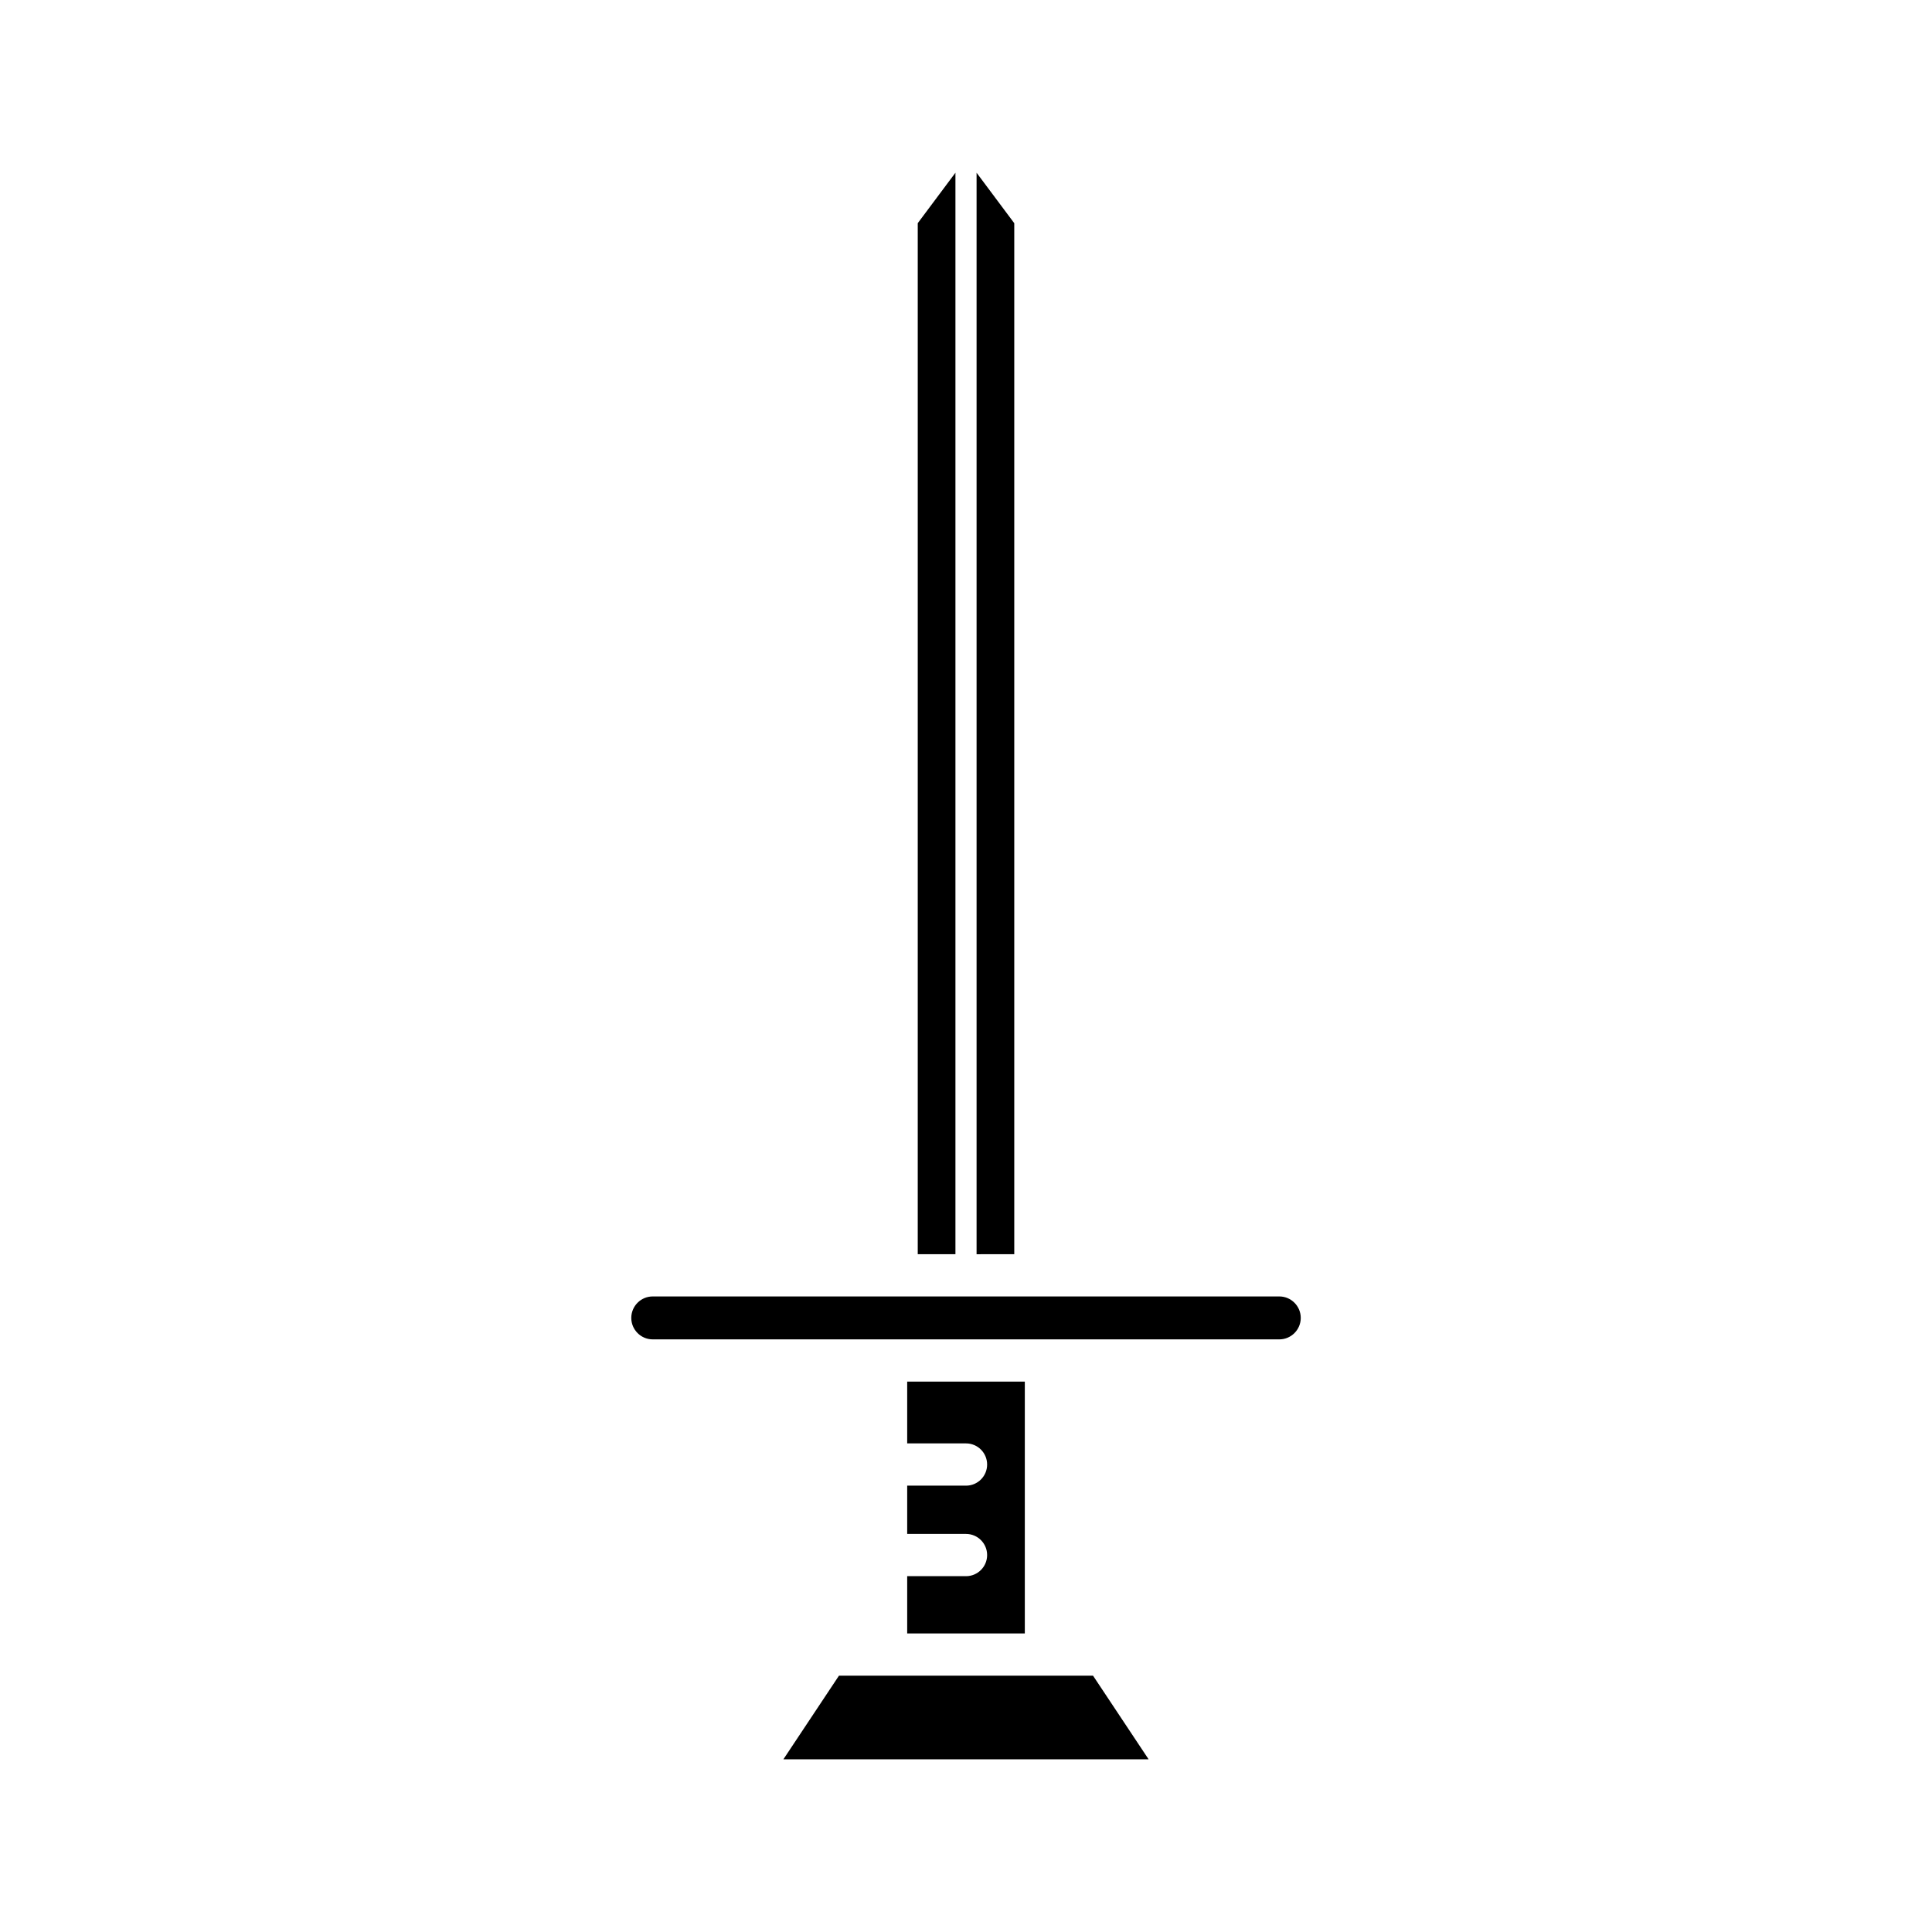
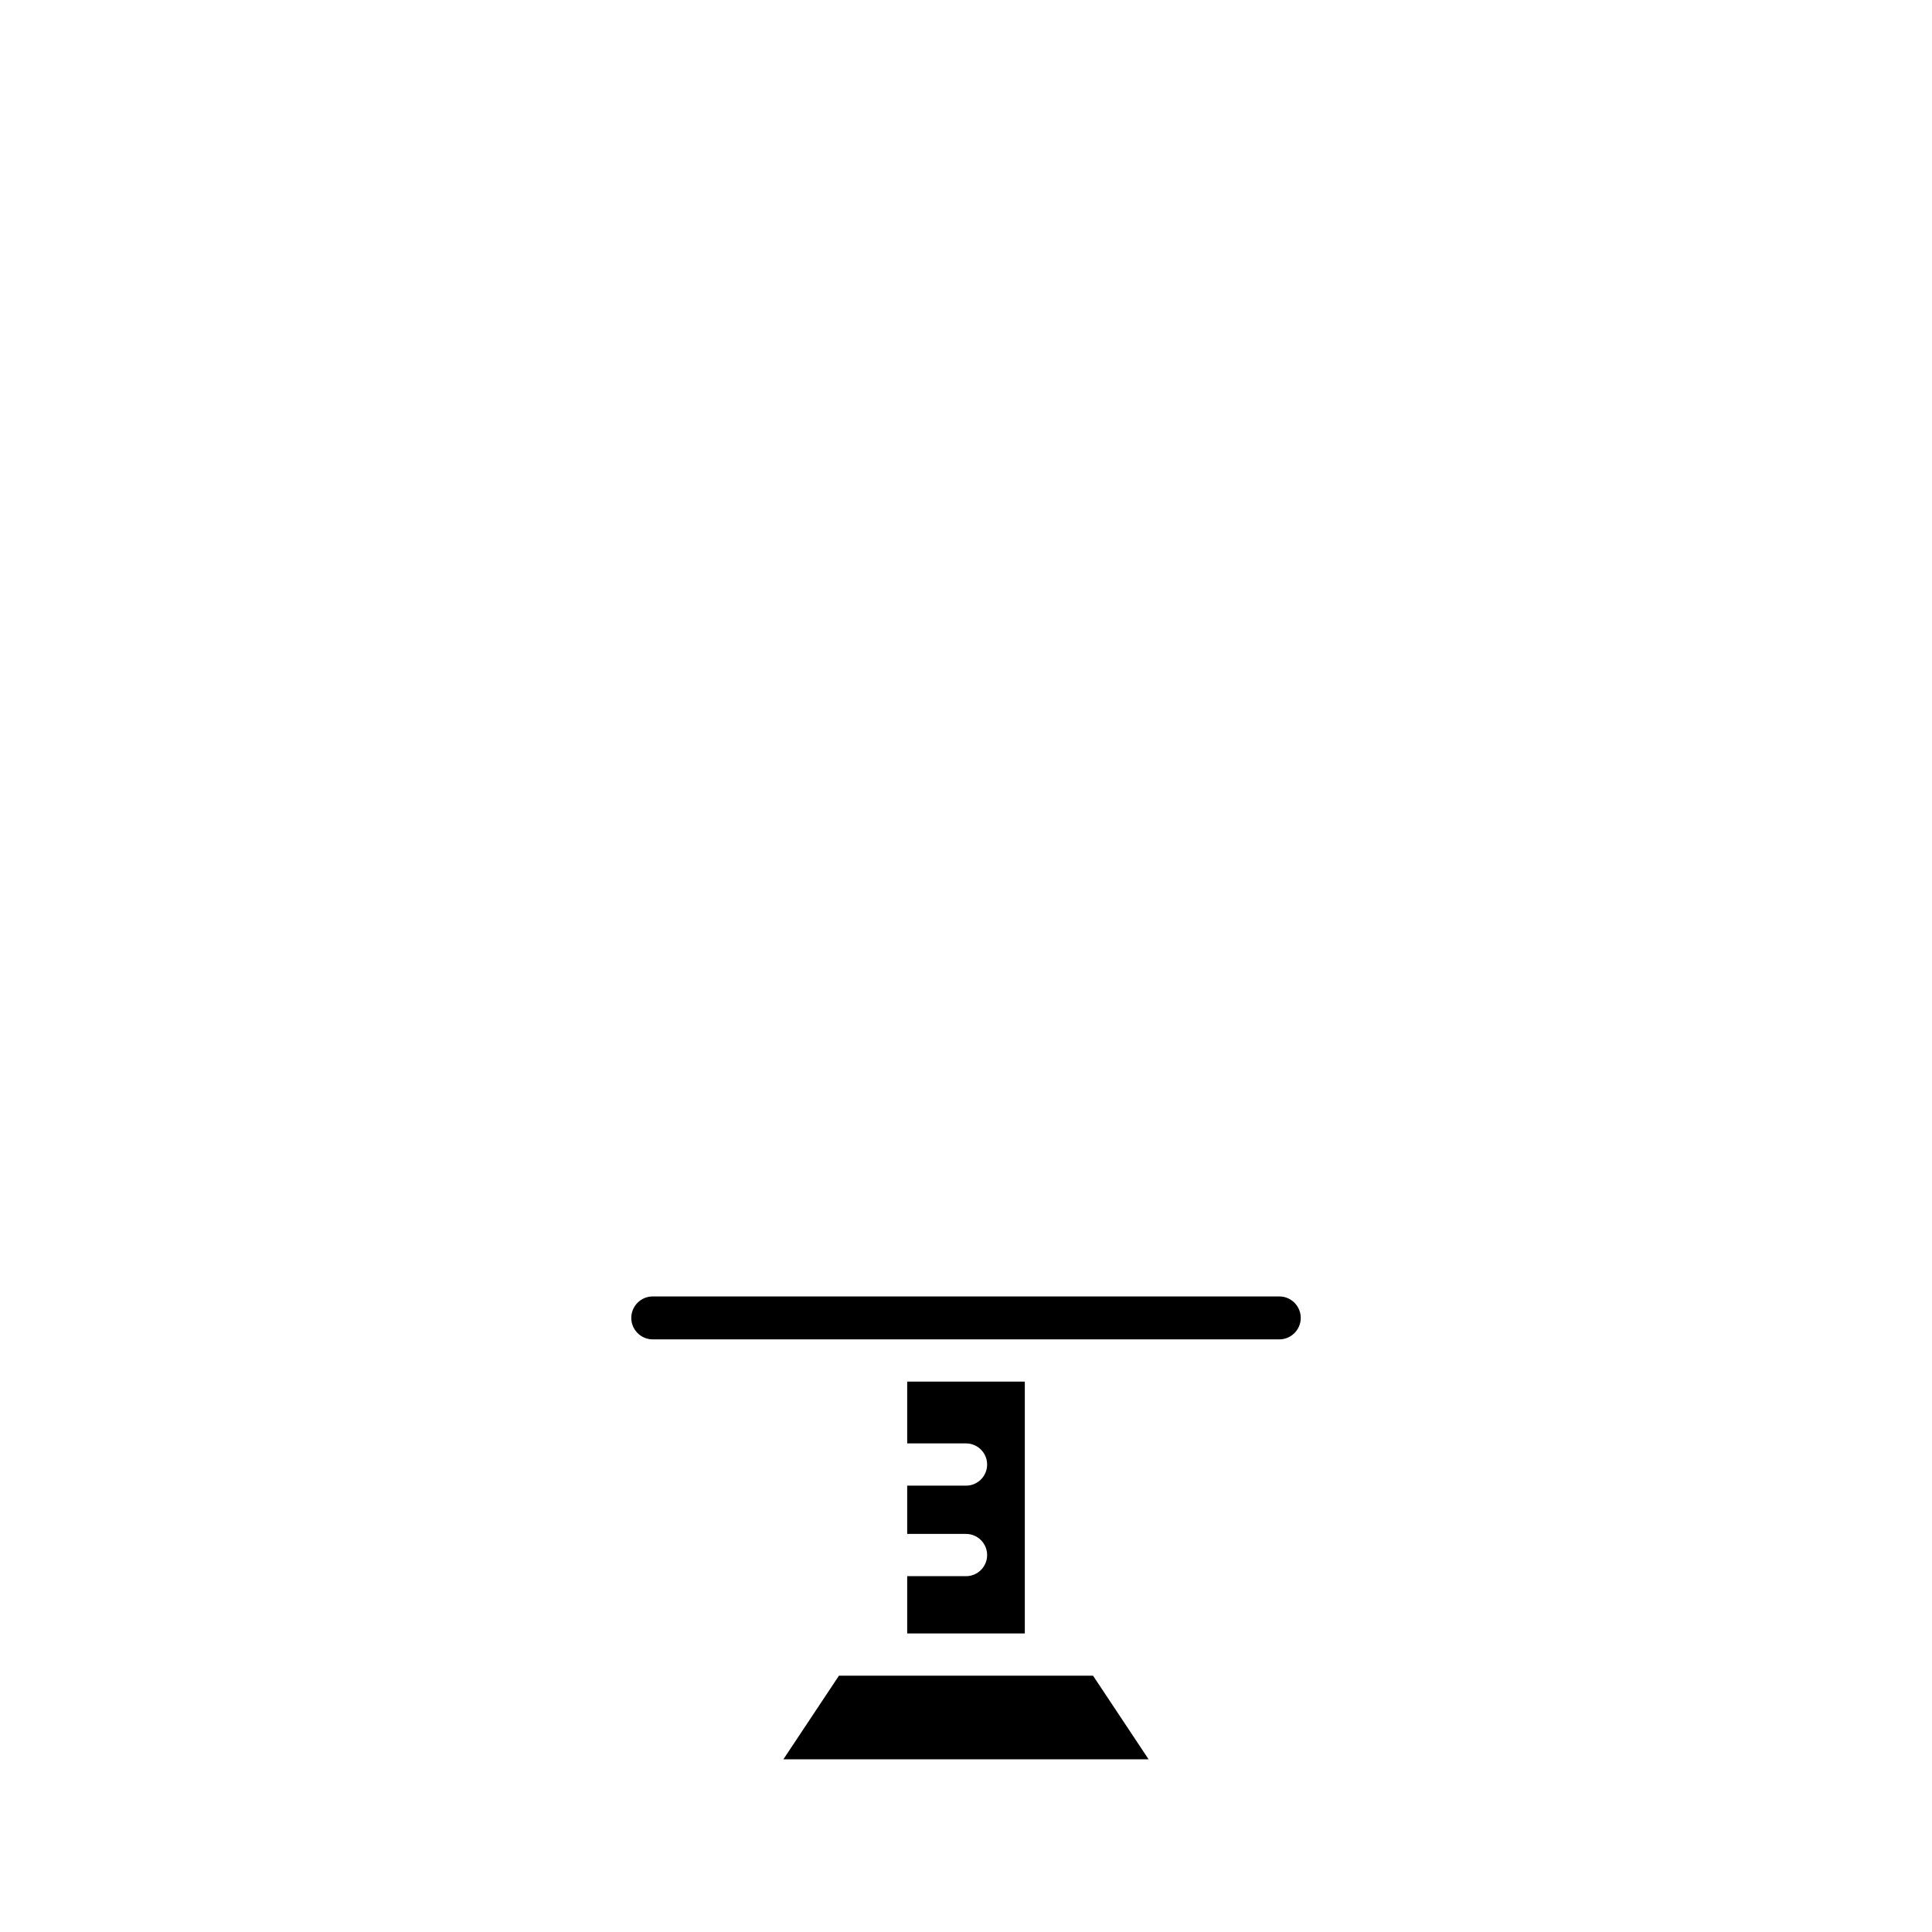
<svg xmlns="http://www.w3.org/2000/svg" fill="#000000" width="800px" height="800px" version="1.1" viewBox="144 144 512 512">
  <g>
-     <path d="m412.79 476.38v-273.23l-9.988-13.375v286.61z" />
-     <path d="m397.2 476.38v-286.61l-9.988 13.375v273.23z" />
+     <path d="m397.2 476.38v-286.61v273.23z" />
    <path d="m351.61 610.23h96.781l-14.727-22.16h-67.328z" />
    <path d="m400 561.7h-15.586v15.18h31.172v-66.734h-31.172v16.371h15.586c3.094 0 5.598 2.504 5.598 5.598s-2.504 5.598-5.598 5.598h-15.586v12.793h15.586c3.094 0 5.598 2.504 5.598 5.598s-2.504 5.598-5.598 5.598z" />
    <path d="m483.02 487.57h-166.04c-3.133 0-5.684 2.555-5.684 5.691 0 3.133 2.551 5.688 5.684 5.688h166.05c3.133 0 5.684-2.555 5.684-5.688 0-3.137-2.555-5.691-5.688-5.691z" />
  </g>
</svg>